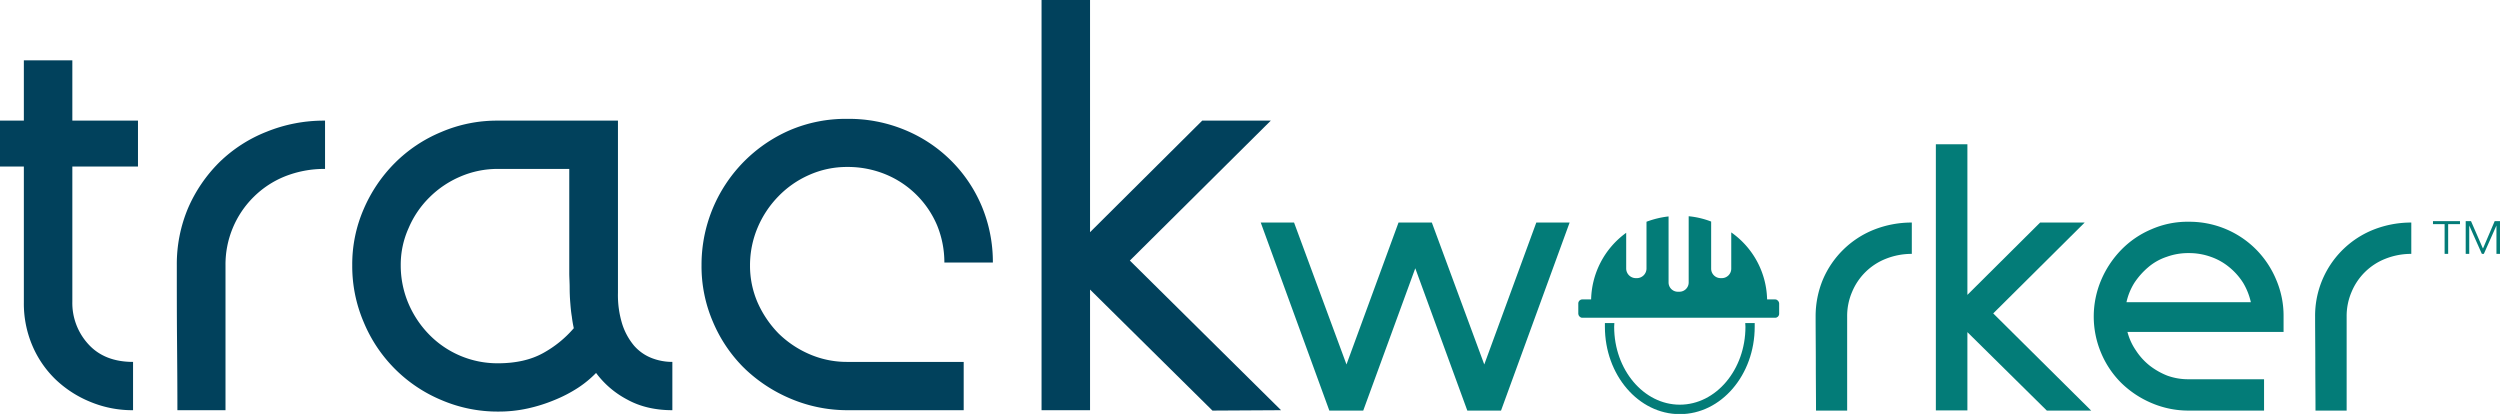
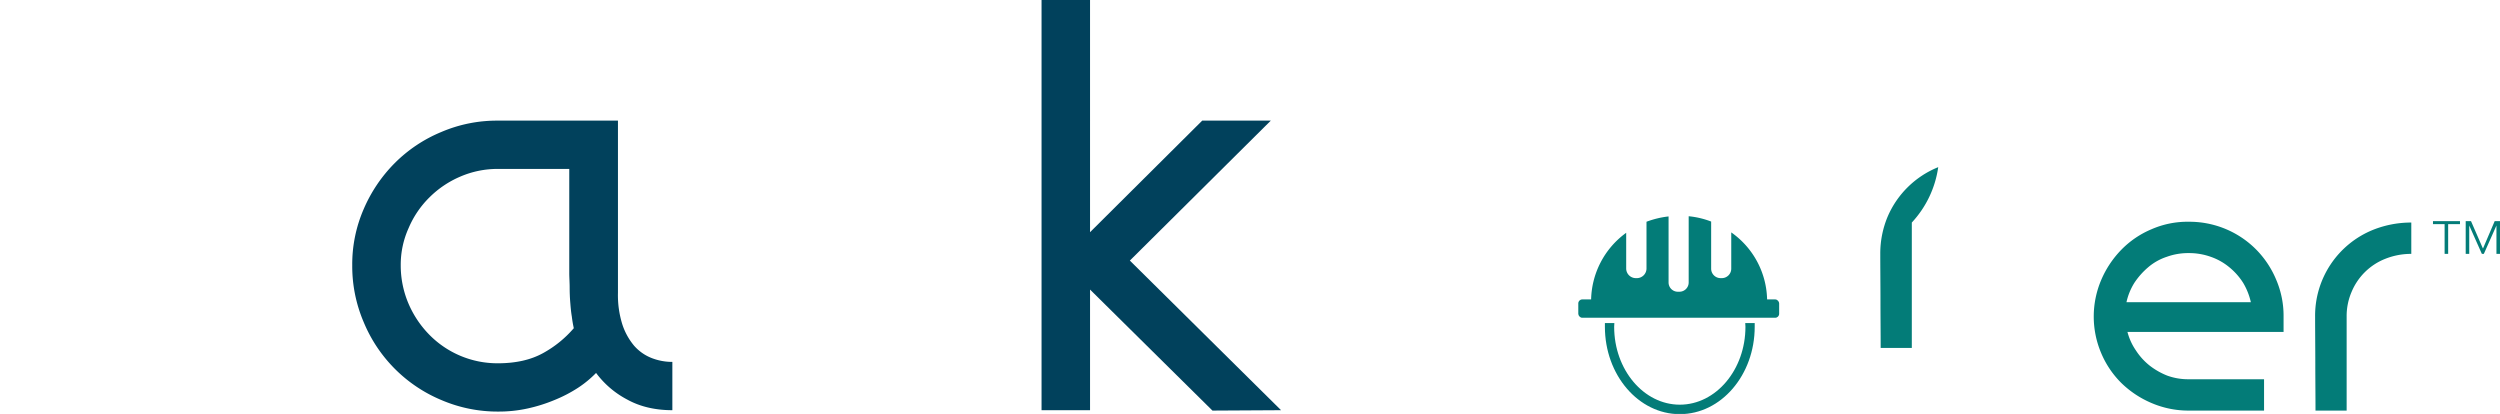
<svg xmlns="http://www.w3.org/2000/svg" id="ff172745-a7df-4bfe-8f84-4f5b0fcecfbb" data-name="Layer 1" viewBox="0 0 1268.3 210">
  <defs>
    <style>.af64dd64-2da9-43f4-91ce-a23f8facafbe{fill:#01415c;}.a79d6801-04ff-4728-a78e-ca85318492ae{fill:#037c78;}</style>
  </defs>
-   <path class="af64dd64-2da9-43f4-91ce-a23f8facafbe" d="M440.3,938.5H407V1007a30.9,30.9,0,0,0,8.2,21.7c5.4,5.9,12.9,8.9,22.6,8.9v24.5a55.4,55.4,0,0,1-21.6-4.2,56.1,56.1,0,0,1-17.7-11.4,52.2,52.2,0,0,1-11.8-17.2,54.4,54.4,0,0,1-4.3-21.8v-69H370.3V915.2h12.1V884.6H407v30.6h33.3Z" transform="translate(-370.3 -854)" />
-   <path class="af64dd64-2da9-43f4-91ce-a23f8facafbe" d="M535.2,915.2v24.5a54.1,54.1,0,0,0-20.4,3.8A47.8,47.8,0,0,0,499,953.9a48.2,48.2,0,0,0-14.3,34.7v73.5H460.3c0-12.3-.1-24.5-.2-36.7s-.1-24.5-.1-36.8a73.2,73.2,0,0,1,5.7-29,74.6,74.6,0,0,1,15.8-23.2,72,72,0,0,1,23.9-15.5A77.2,77.2,0,0,1,535.2,915.2Z" transform="translate(-370.3 -854)" />
  <path class="af64dd64-2da9-43f4-91ce-a23f8facafbe" d="M711.4,1062.1c-8.7,0-16.4-1.8-22.9-5.4a46.6,46.6,0,0,1-15.8-13.5,54.3,54.3,0,0,1-9.1,7.5,70.3,70.3,0,0,1-11.9,6.2,80.1,80.1,0,0,1-13.6,4.3,68,68,0,0,1-14.9,1.6,72.4,72.4,0,0,1-29.1-5.9,73.1,73.1,0,0,1-39.3-39.5,72,72,0,0,1-5.8-28.8,70.2,70.2,0,0,1,5.8-28.5,74.8,74.8,0,0,1,15.7-23.3A72.5,72.5,0,0,1,594.1,921a71.6,71.6,0,0,1,28.8-5.8h60.9v87.4a49.6,49.6,0,0,0,2.2,15.9,32.5,32.5,0,0,0,6,10.9,22.9,22.9,0,0,0,8.8,6.2,28.6,28.6,0,0,0,10.6,2Zm-50-41.6a59.8,59.8,0,0,1-1-5.9c-.4-2.3-.6-4.7-.8-7.2s-.3-5.1-.3-7.6-.2-5-.2-7.2V939.7H622.9a47.6,47.6,0,0,0-19.1,3.9,49.8,49.8,0,0,0-15.6,10.5,48.4,48.4,0,0,0-10.6,15.6,45.2,45.2,0,0,0-4,18.9,49.3,49.3,0,0,0,3.8,19.1,51.2,51.2,0,0,0,10.5,15.9,48.4,48.4,0,0,0,35,14.7q13.5,0,22.8-5.1A56.2,56.2,0,0,0,661.4,1020.5Z" transform="translate(-370.3 -854)" />
-   <path class="af64dd64-2da9-43f4-91ce-a23f8facafbe" d="M874,987.2H849.4a49.7,49.7,0,0,0-3.7-18.9,48.3,48.3,0,0,0-26-25.8,50.4,50.4,0,0,0-19.6-3.8,46.9,46.9,0,0,0-19.4,4.1,49.3,49.3,0,0,0-15.6,10.9,51.2,51.2,0,0,0-10.5,15.9,49.2,49.2,0,0,0-3.8,19,46.8,46.8,0,0,0,3.9,19,53.1,53.1,0,0,0,10.6,15.6,51.5,51.5,0,0,0,15.7,10.5,47.6,47.6,0,0,0,19.1,3.9h59.1v24.5H800.3a73.7,73.7,0,0,1-28.8-5.8,76.3,76.3,0,0,1-23.7-15.6,72.7,72.7,0,0,1-15.8-23.4,71.1,71.1,0,0,1-5.8-28.7,74.4,74.4,0,0,1,44.7-68.5,72.2,72.2,0,0,1,29.2-5.8,74.1,74.1,0,0,1,29.2,5.6,71.9,71.9,0,0,1,39.1,38.8A73.5,73.5,0,0,1,874,987.2Z" transform="translate(-370.3 -854)" />
  <path class="af64dd64-2da9-43f4-91ce-a23f8facafbe" d="M1020.2,1062.1l-34.8.2-62.1-61.4v61.2H898.7V854h24.6V971.8l56.9-56.6H1015l-71.5,71Z" transform="translate(-370.3 -854)" />
-   <path class="a79d6801-04ff-4728-a78e-ca85318492ae" d="M1166.6,966.9l-34.8,95.4h-17.1l-26.4-72.2-26.4,72.2h-17.2l-34.8-95.4h16.9l26.6,72,26.4-72h16.9l26.6,72,26.4-72Z" transform="translate(-370.3 -854)" />
-   <path class="a79d6801-04ff-4728-a78e-ca85318492ae" d="M1340.2,966.9v15.9a35.3,35.3,0,0,0-13.2,2.5,30.7,30.7,0,0,0-17.1,16.8,31,31,0,0,0-2.5,12.5v47.7h-15.8c0-8-.1-15.9-.1-23.9s-.1-15.8-.1-23.8a48.5,48.5,0,0,1,3.7-18.8,47.1,47.1,0,0,1,25.7-25.2A51.9,51.9,0,0,1,1340.2,966.9Z" transform="translate(-370.3 -854)" />
-   <path class="a79d6801-04ff-4728-a78e-ca85318492ae" d="M1431.2,1062.3h-22.5l-40.3-39.8v39.7h-16V927.2h16v76.4l36.9-36.7h22.6l-46.4,46.1Z" transform="translate(-370.3 -854)" />
+   <path class="a79d6801-04ff-4728-a78e-ca85318492ae" d="M1340.2,966.9v15.9v47.7h-15.8c0-8-.1-15.9-.1-23.9s-.1-15.8-.1-23.8a48.5,48.5,0,0,1,3.7-18.8,47.1,47.1,0,0,1,25.7-25.2A51.9,51.9,0,0,1,1340.2,966.9Z" transform="translate(-370.3 -854)" />
  <path class="a79d6801-04ff-4728-a78e-ca85318492ae" d="M1528.8,1014.6v7.8h-79.2a29.7,29.7,0,0,0,4.3,9.4,32.2,32.2,0,0,0,7,7.7,36.1,36.1,0,0,0,9,5.1,31.1,31.1,0,0,0,10.6,1.8h38.4v15.9h-38.2a47.5,47.5,0,0,1-18.8-3.8,49.7,49.7,0,0,1-15.3-10.1,47,47,0,0,1-10.3-15.2,47.4,47.4,0,0,1,0-37.2,50,50,0,0,1,10.2-15.3,46.6,46.6,0,0,1,15.3-10.4,45.6,45.6,0,0,1,18.9-3.8,47.7,47.7,0,0,1,34.3,14.2,48,48,0,0,1,10.1,15.3A46.4,46.4,0,0,1,1528.8,1014.6Zm-16.6-7.3a33.5,33.5,0,0,0-3.9-9.8,32.9,32.9,0,0,0-7-7.9,30.1,30.1,0,0,0-9.4-5.3,32.5,32.5,0,0,0-11.2-1.9,31.8,31.8,0,0,0-11.2,1.9,28,28,0,0,0-9.4,5.3,37.8,37.8,0,0,0-7,7.9,31.2,31.2,0,0,0-4,9.8Z" transform="translate(-370.3 -854)" />
  <path class="a79d6801-04ff-4728-a78e-ca85318492ae" d="M1593.6,966.9v15.9a35.3,35.3,0,0,0-13.2,2.5,30.7,30.7,0,0,0-17.1,16.8,31,31,0,0,0-2.5,12.5v47.7H1545c0-8-.1-15.9-.1-23.9s-.1-15.8-.1-23.8a47,47,0,0,1,29.4-44A51.9,51.9,0,0,1,1593.6,966.9Z" transform="translate(-370.3 -854)" />
  <path class="a79d6801-04ff-4728-a78e-ca85318492ae" d="M1612.3,982.8h-1.8V967.7h-5.9v-1.5h13.7v1.5h-6Z" transform="translate(-370.3 -854)" />
  <path class="a79d6801-04ff-4728-a78e-ca85318492ae" d="M1629.9,980h.1l5.9-13.8h2.7v16.6h-1.8V968.4h0l-6.4,14.4h-1l-6.4-14.4h0v14.4h-1.8V966.2h2.7Z" transform="translate(-370.3 -854)" />
  <rect class="a79d6801-04ff-4728-a78e-ca85318492ae" x="800.7" y="151.9" width="101.9" height="9.31" rx="2" />
  <path class="a79d6801-04ff-4728-a78e-ca85318492ae" d="M1266.5,1011.7a41.5,41.5,0,0,0,.3-4.9,42.7,42.7,0,0,0-18.2-34.9v18.4a4.8,4.8,0,0,1-4.8,4.8h-.6a4.8,4.8,0,0,1-4.8-4.8V966.4a43.1,43.1,0,0,0-11.4-2.7v33.5a4.7,4.7,0,0,1-4.8,4.8h-.6a4.7,4.7,0,0,1-4.8-4.8V963.8a45.8,45.8,0,0,0-11.2,2.7v23.8a4.9,4.9,0,0,1-4.8,4.8h-.7a4.9,4.9,0,0,1-4.8-4.8V972.1a42.9,42.9,0,0,0-17.8,34.7,41.5,41.5,0,0,0,.3,4.9Z" transform="translate(-370.3 -854)" />
  <path class="a79d6801-04ff-4728-a78e-ca85318492ae" d="M1255.7,1017.9c0,.6.1,1.2.1,1.9,0,21.8-15,39.5-33.3,39.5s-33.3-17.7-33.3-39.5c0-.7.1-1.3.1-1.9h-4.8v1.9c0,24.4,17,44.3,38,44.3s38-19.9,38-44.3v-1.9Z" transform="translate(-370.3 -854)" />
</svg>